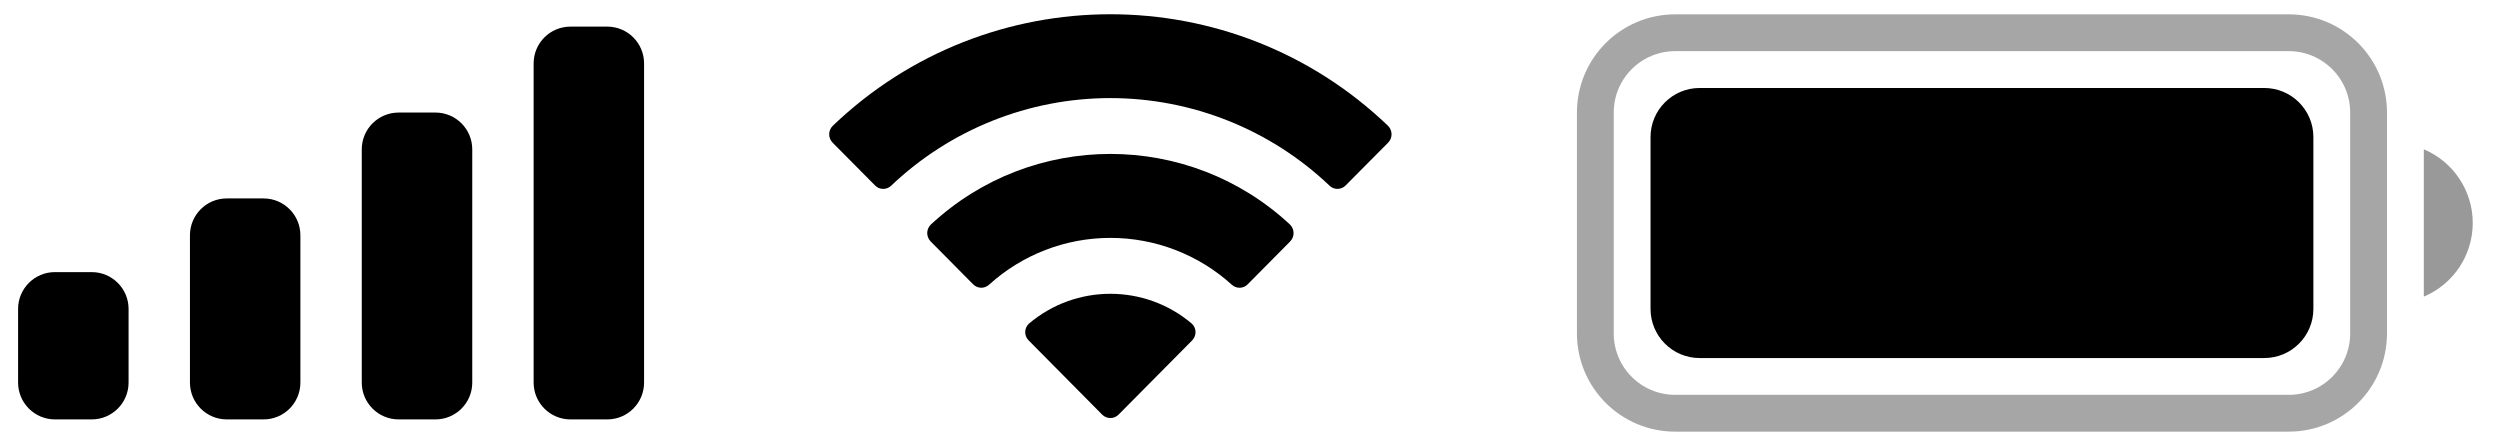
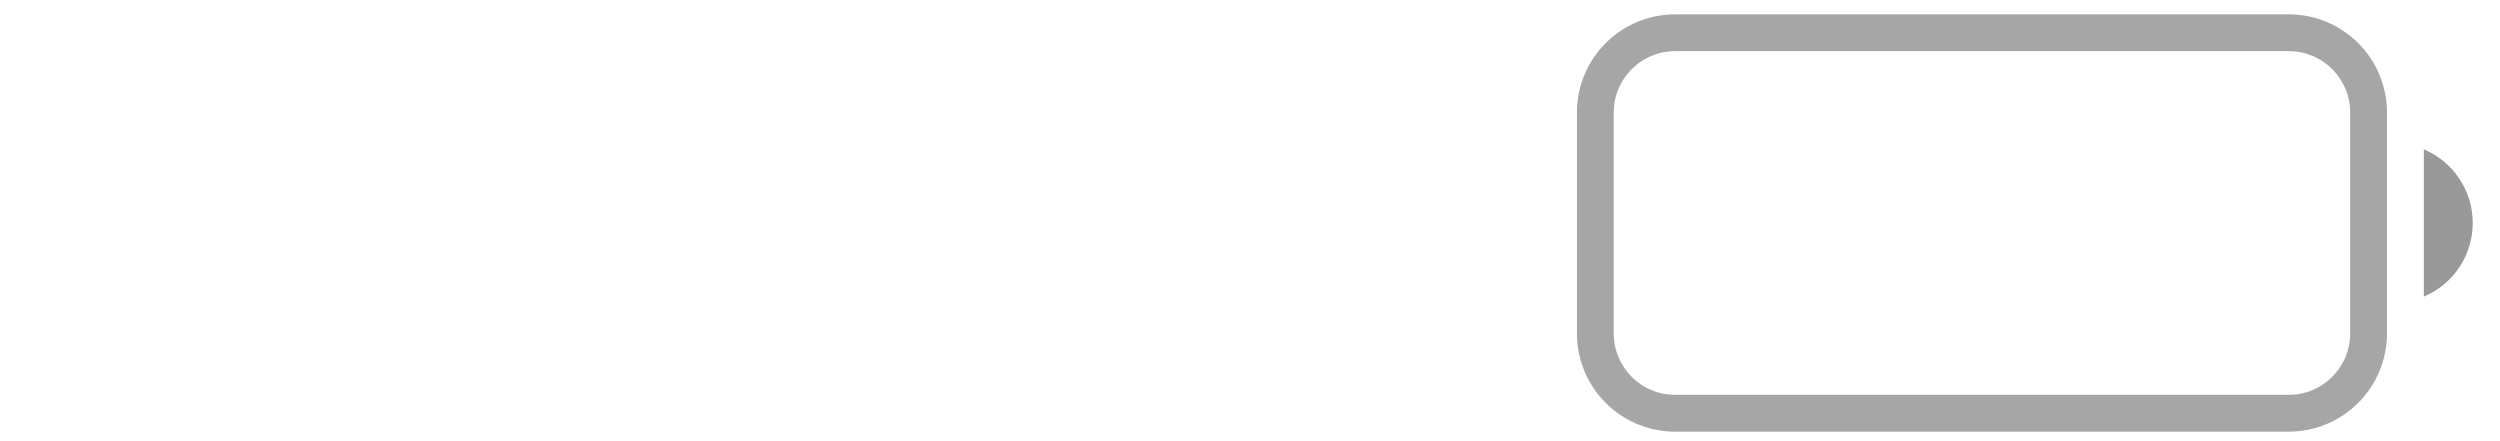
<svg xmlns="http://www.w3.org/2000/svg" width="51" height="9" viewBox="0 0 51 9" fill="none">
  <path opacity="0.35" d="M34.172 0.668H46.691C47.59 0.668 48.319 1.397 48.319 2.295V6.802C48.319 7.701 47.59 8.43 46.691 8.43H34.172C33.273 8.43 32.545 7.701 32.545 6.802V2.295C32.545 1.397 33.273 0.669 34.172 0.668Z" stroke="black" stroke-width="0.751" />
  <path opacity="0.4" d="M49.446 3.046V6.051C50.051 5.797 50.444 5.205 50.444 4.549C50.444 3.893 50.051 3.301 49.446 3.046Z" fill="black" />
-   <path d="M33.671 2.796C33.671 2.243 34.12 1.795 34.673 1.795H46.191C46.744 1.795 47.193 2.243 47.193 2.796V6.302C47.193 6.855 46.744 7.304 46.191 7.304H34.673C34.12 7.304 33.671 6.855 33.671 6.302V2.796Z" fill="black" />
-   <path d="M20.991 6.601C21.95 5.791 23.354 5.791 24.312 6.601C24.36 6.645 24.387 6.706 24.389 6.771C24.39 6.836 24.365 6.899 24.319 6.945L22.818 8.459C22.774 8.503 22.714 8.528 22.652 8.528C22.589 8.528 22.529 8.503 22.485 8.459L20.985 6.945C20.938 6.899 20.913 6.836 20.914 6.771C20.916 6.706 20.943 6.645 20.991 6.601ZM18.989 4.581C21.054 2.66 24.251 2.66 26.316 4.581C26.362 4.626 26.388 4.688 26.389 4.752C26.39 4.817 26.364 4.88 26.319 4.926L25.451 5.802C25.362 5.892 25.218 5.893 25.126 5.806C24.448 5.192 23.566 4.853 22.652 4.853C21.738 4.853 20.856 5.193 20.179 5.806C20.087 5.893 19.943 5.891 19.854 5.802L18.986 4.926C18.941 4.88 18.915 4.817 18.915 4.752C18.916 4.688 18.943 4.626 18.989 4.581ZM16.988 2.567C20.154 -0.468 25.149 -0.468 28.316 2.567C28.361 2.612 28.387 2.674 28.388 2.738C28.388 2.802 28.363 2.864 28.318 2.91L27.448 3.786C27.359 3.875 27.214 3.876 27.123 3.788C25.917 2.641 24.316 2.002 22.652 2.001C20.987 2.001 19.386 2.641 18.18 3.788C18.089 3.876 17.943 3.876 17.854 3.786L16.985 2.91C16.94 2.864 16.915 2.802 16.915 2.738C16.916 2.674 16.942 2.612 16.988 2.567Z" fill="black" />
-   <path d="M1.871 5.551C2.286 5.551 2.623 5.887 2.623 6.302V7.804C2.623 8.219 2.286 8.556 1.871 8.556H1.12C0.705 8.556 0.369 8.218 0.369 7.804V6.302C0.369 5.887 0.706 5.551 1.12 5.551H1.871ZM5.377 4.048C5.792 4.048 6.128 4.385 6.128 4.8V7.804C6.128 8.219 5.792 8.556 5.377 8.556H4.626C4.211 8.556 3.875 8.219 3.875 7.804V4.8C3.875 4.385 4.211 4.048 4.626 4.048H5.377ZM8.883 2.296C9.298 2.296 9.634 2.632 9.634 3.047V7.805C9.634 8.219 9.298 8.556 8.883 8.556H8.132C7.717 8.556 7.38 8.219 7.38 7.805V3.047C7.38 2.632 7.717 2.296 8.132 2.296H8.883ZM12.388 0.543C12.803 0.543 13.139 0.879 13.139 1.294V7.805C13.139 8.219 12.803 8.556 12.388 8.556H11.637C11.222 8.556 10.886 8.219 10.886 7.805V1.294C10.886 0.879 11.222 0.543 11.637 0.543H12.388Z" fill="black" />
</svg>